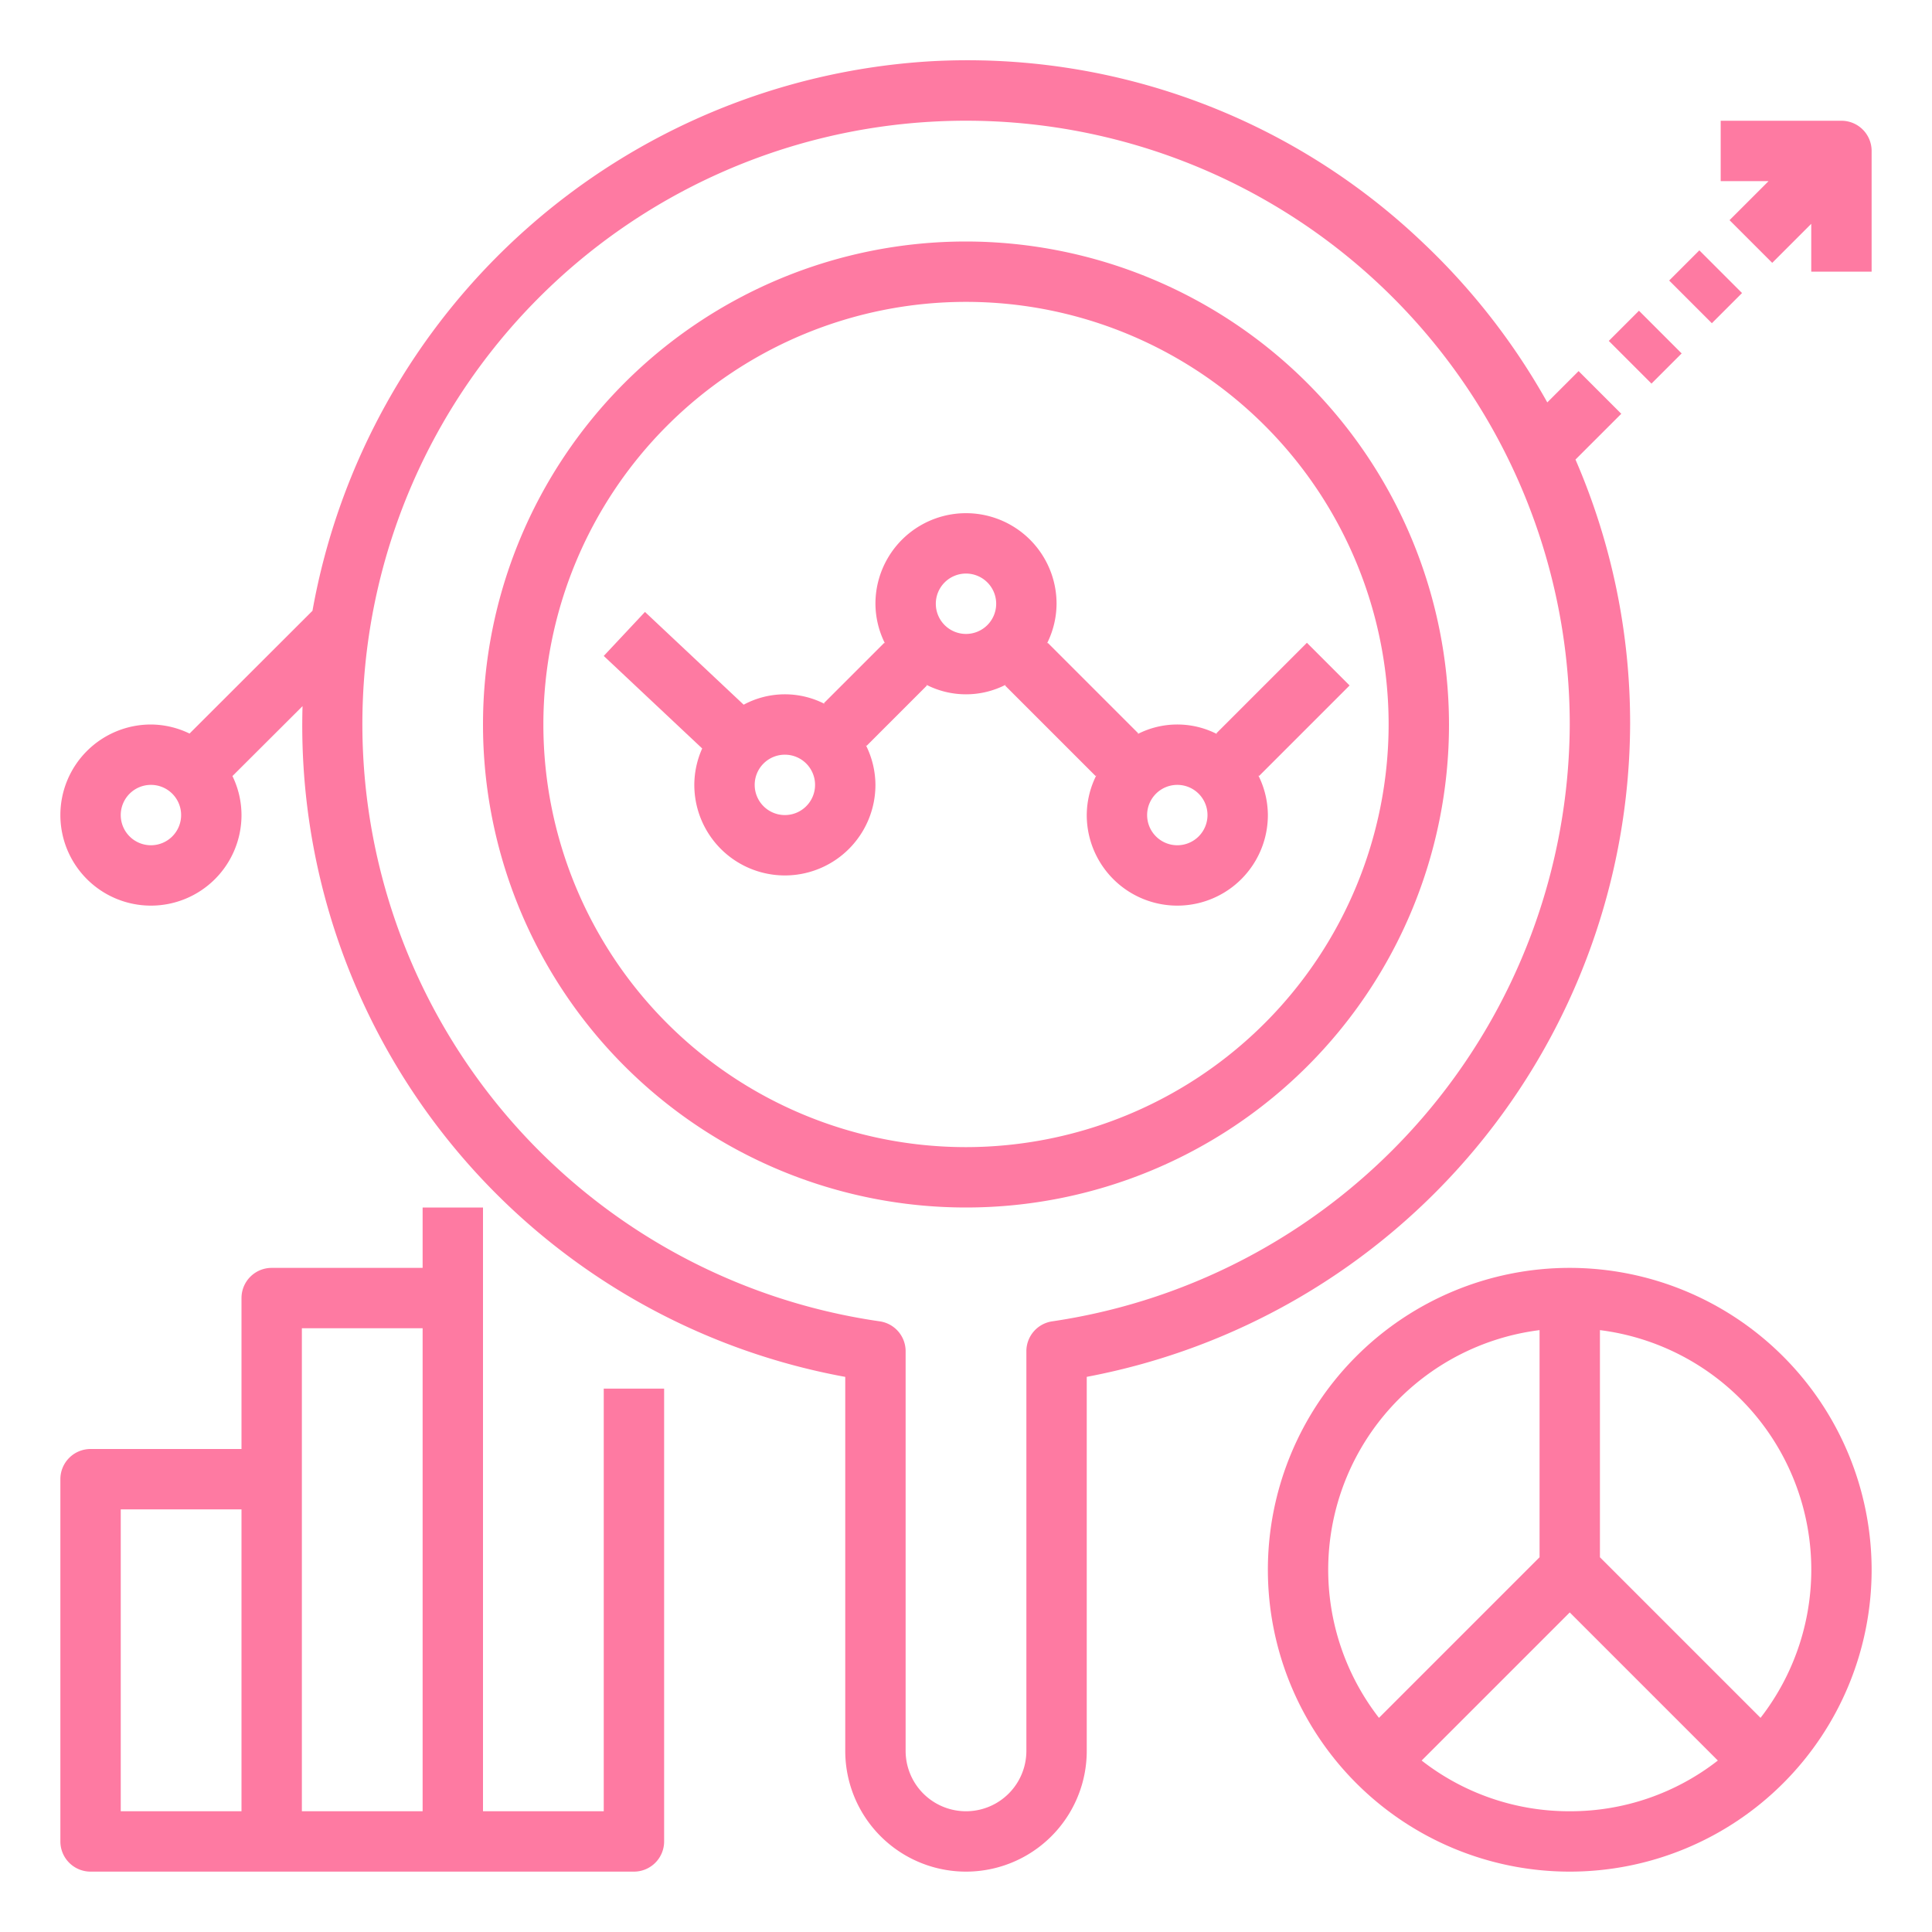
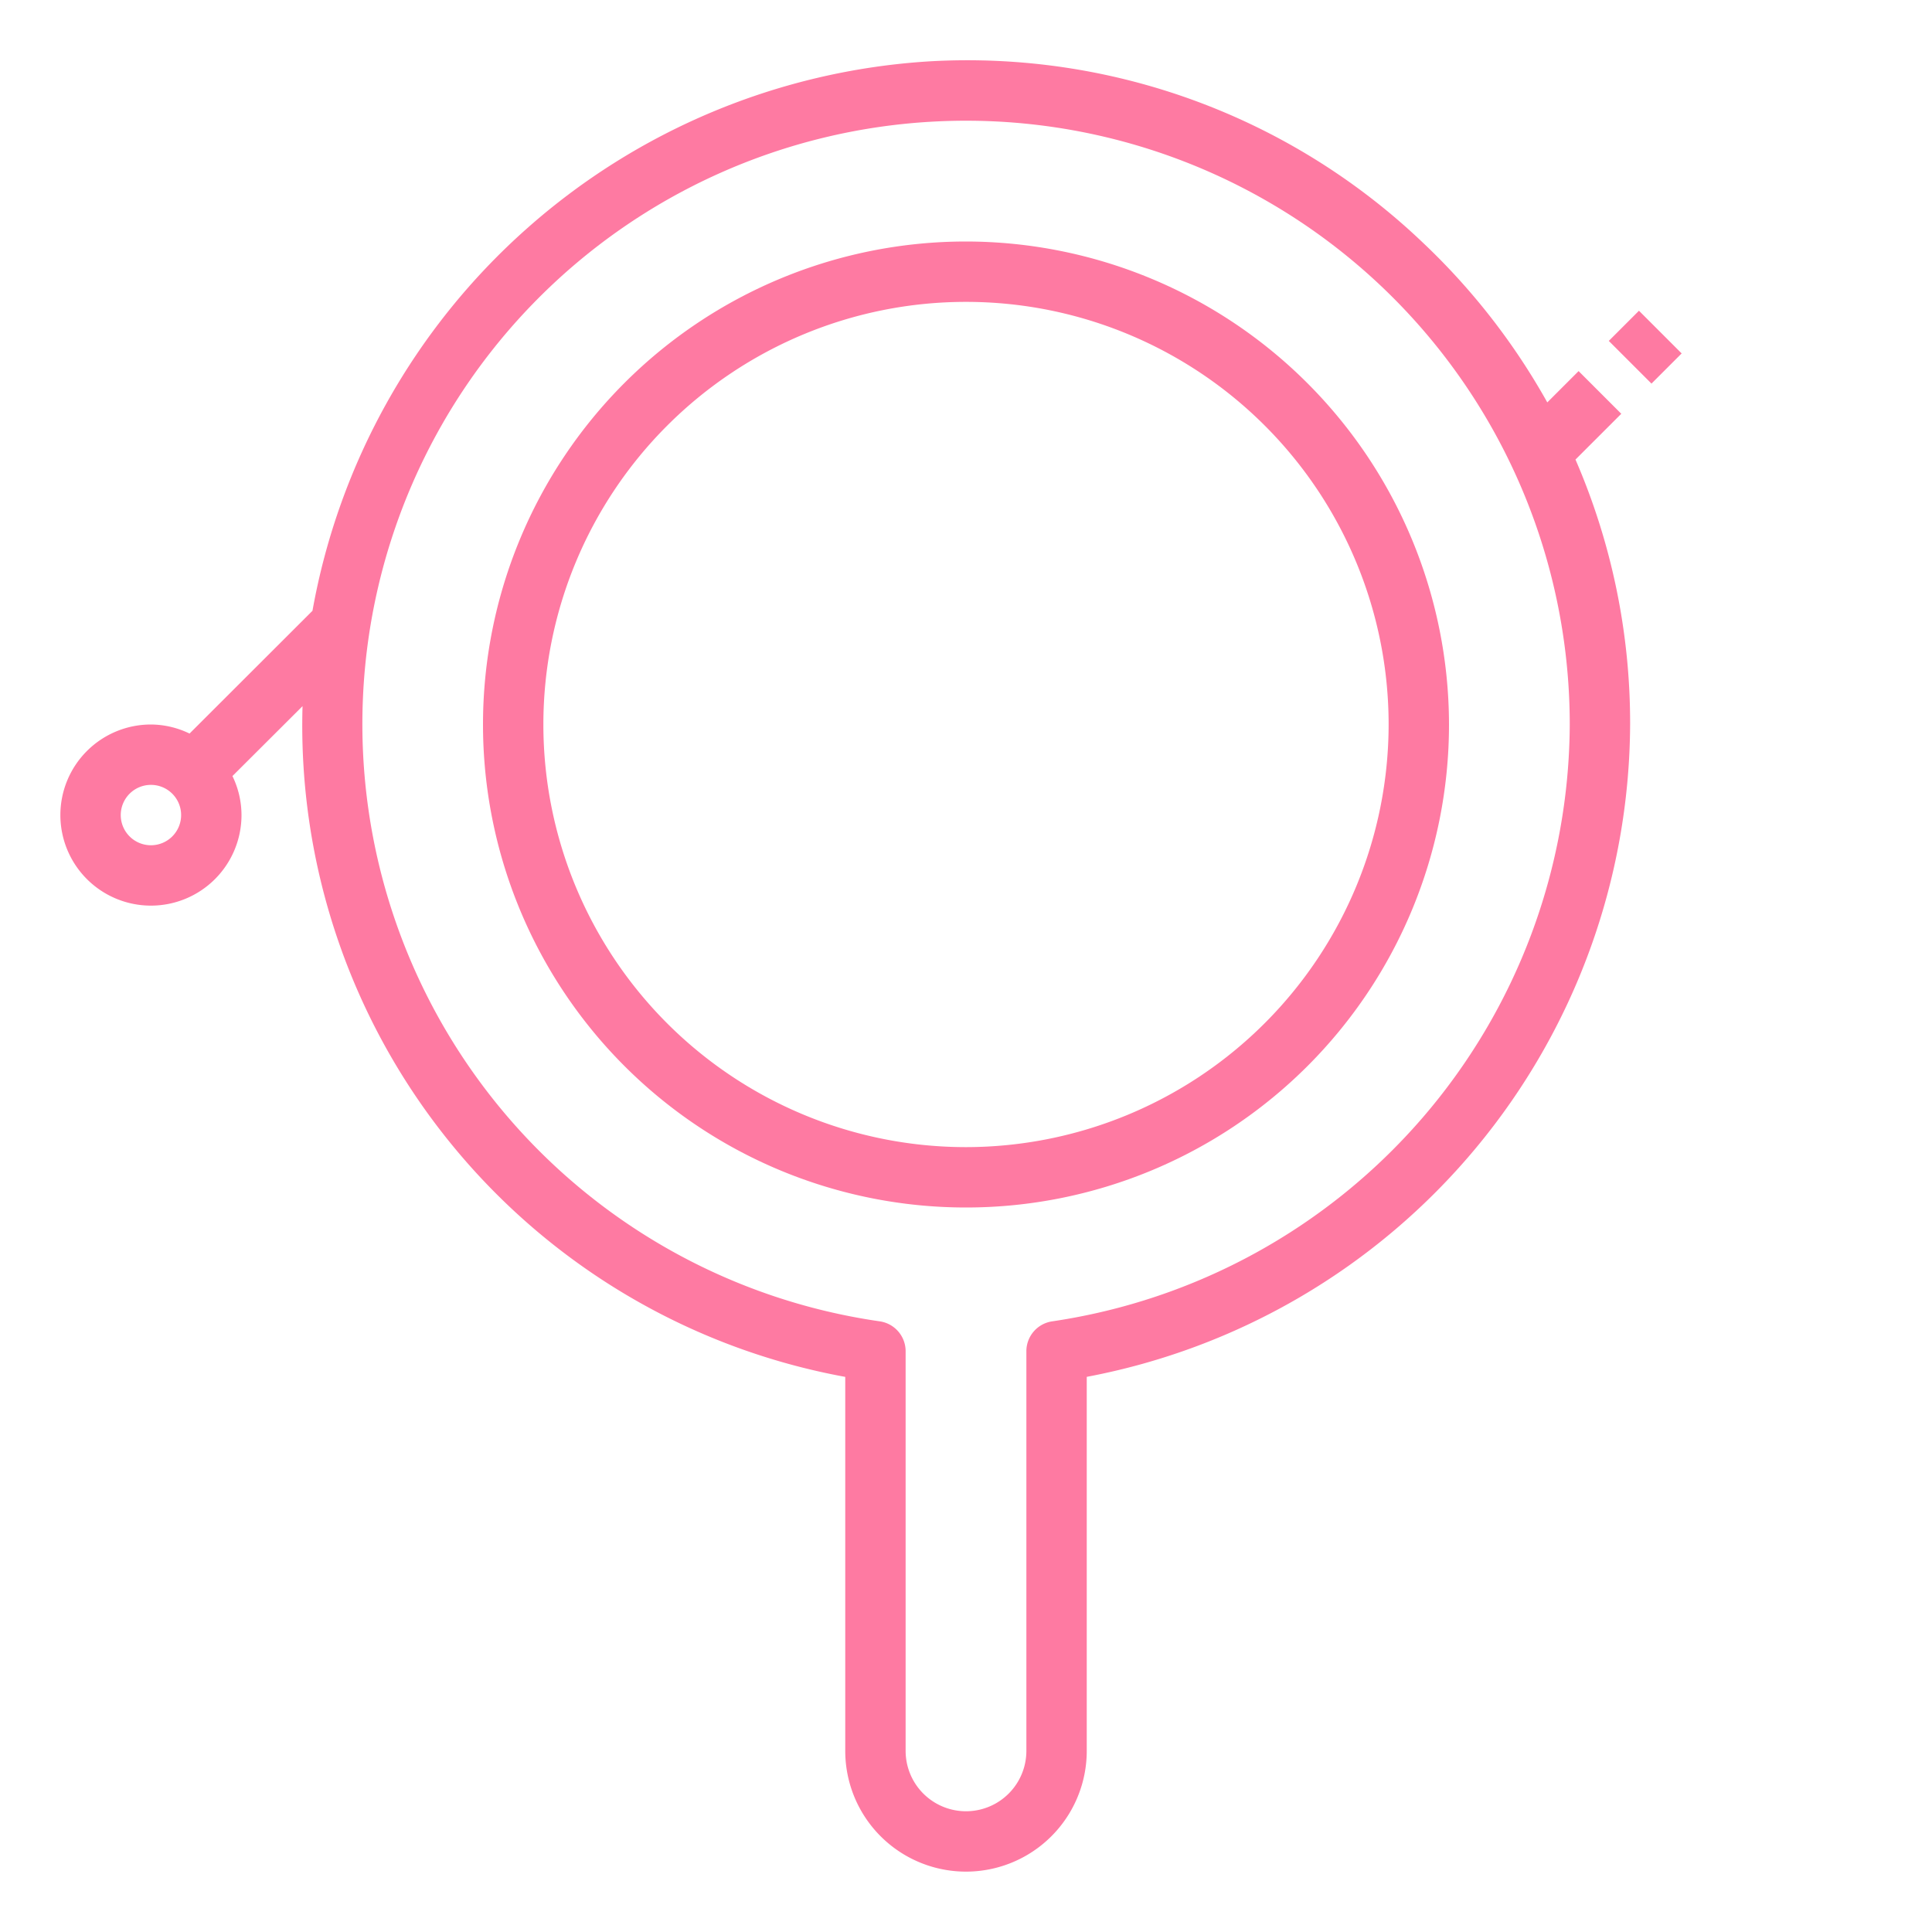
<svg xmlns="http://www.w3.org/2000/svg" viewBox="0 0 64 64" width="300" height="300" version="1.1">
  <g transform="matrix(1,0,0,1,0,0)">
    <g data-name="Layer 9" id="Layer_9">
-       <rect height="2" transform="translate(9.831 42.734) rotate(-45)" width="1.414" x="55.793" y="8.5" fill="#fe7aa2" fill-opacity="1" data-original-color="#000000ff" stroke="none" stroke-opacity="1" />
      <rect height="2" transform="translate(7.831 41.906) rotate(-45)" width="1.414" x="53.793" y="10.5" fill="#fe7aa2" fill-opacity="1" data-original-color="#000000ff" stroke="none" stroke-opacity="1" />
-       <path d="M41.707,25.707l3-3-1.414-1.414-3,3,.026.026a2.886,2.886,0,0,0-2.638,0l.026-.026-3-3-.026.026A2.961,2.961,0,0,0,35,20a3,3,0,0,0-6,0,2.961,2.961,0,0,0,.319,1.319l-.026-.026-2,2,.026.026a2.883,2.883,0,0,0-2.684.025l-3.269-3.073L20,21.729l3.261,3.065A2.964,2.964,0,0,0,23,26a3,3,0,0,0,6,0,2.961,2.961,0,0,0-.319-1.319l.026.026,2-2-.026-.026a2.886,2.886,0,0,0,2.638,0l-.026.026,3,3,.026-.026A2.961,2.961,0,0,0,36,27a3,3,0,0,0,6,0,2.961,2.961,0,0,0-.319-1.319ZM26,27a1,1,0,1,1,1-1A1,1,0,0,1,26,27Zm6-6a1,1,0,1,1,1-1A1,1,0,0,1,32,21Zm7,7a1,1,0,1,1,1-1A1,1,0,0,1,39,28Z" fill="#fe7aa2" fill-opacity="1" data-original-color="#000000ff" stroke="none" stroke-opacity="1" />
-       <path d="M20,60H16V40H14v2H9a1,1,0,0,0-1,1v5H3a1,1,0,0,0-1,1V61a1,1,0,0,0,1,1H21a1,1,0,0,0,1-1V46H20ZM4,50H8V60H4Zm6-1V44h4V60H10Z" fill="#fe7aa2" fill-opacity="1" data-original-color="#000000ff" stroke="none" stroke-opacity="1" />
      <path d="M32,8A16,16,0,1,0,48,24,16.019,16.019,0,0,0,32,8Zm0,30A14,14,0,1,1,46,24,14.015,14.015,0,0,1,32,38Z" fill="#fe7aa2" fill-opacity="1" data-original-color="#000000ff" stroke="none" stroke-opacity="1" />
      <path d="M54,24a21.944,21.944,0,0,0-1.81-8.777l1.517-1.516-1.414-1.414L51.256,13.33a22.124,22.124,0,0,0-4.13-5.3A21.86,21.86,0,0,0,30.775,2.033h0a22.146,22.146,0,0,0-20.424,18.2L6.279,24.3A2.971,2.971,0,0,0,5,24a3,3,0,1,0,3,3,2.966,2.966,0,0,0-.3-1.292l2.322-2.316A21.935,21.935,0,0,0,28,45.611V58a4,4,0,0,0,8,0V45.61A22.093,22.093,0,0,0,54,24ZM5,28a1,1,0,1,1,1-1A1,1,0,0,1,5,28ZM34.858,43.771a1,1,0,0,0-.858.99V58a2,2,0,0,1-4,0V44.761a1,1,0,0,0-.858-.99A19.988,19.988,0,0,1,30.884,4.03h0A20,20,0,0,1,52,24,20.075,20.075,0,0,1,34.858,43.771Z" fill="#fe7aa2" fill-opacity="1" data-original-color="#000000ff" stroke="none" stroke-opacity="1" />
-       <path d="M52,42A10,10,0,1,0,62,52,10.011,10.011,0,0,0,52,42Zm-1,2.062v7.524l-5.32,5.32A8,8,0,0,1,51,44.062ZM52,60a7.933,7.933,0,0,1-4.906-1.68L52,53.414l4.906,4.906A7.933,7.933,0,0,1,52,60Zm6.32-3.094L53,51.586V44.062a8,8,0,0,1,5.32,12.844Z" fill="#fe7aa2" fill-opacity="1" data-original-color="#000000ff" stroke="none" stroke-opacity="1" />
-       <path d="M61,4H57V6h1.586L57.293,7.293l1.414,1.414L60,7.414V9h2V5A1,1,0,0,0,61,4Z" fill="#fe7aa2" fill-opacity="1" data-original-color="#000000ff" stroke="none" stroke-opacity="1" />
    </g>
  </g>
</svg>